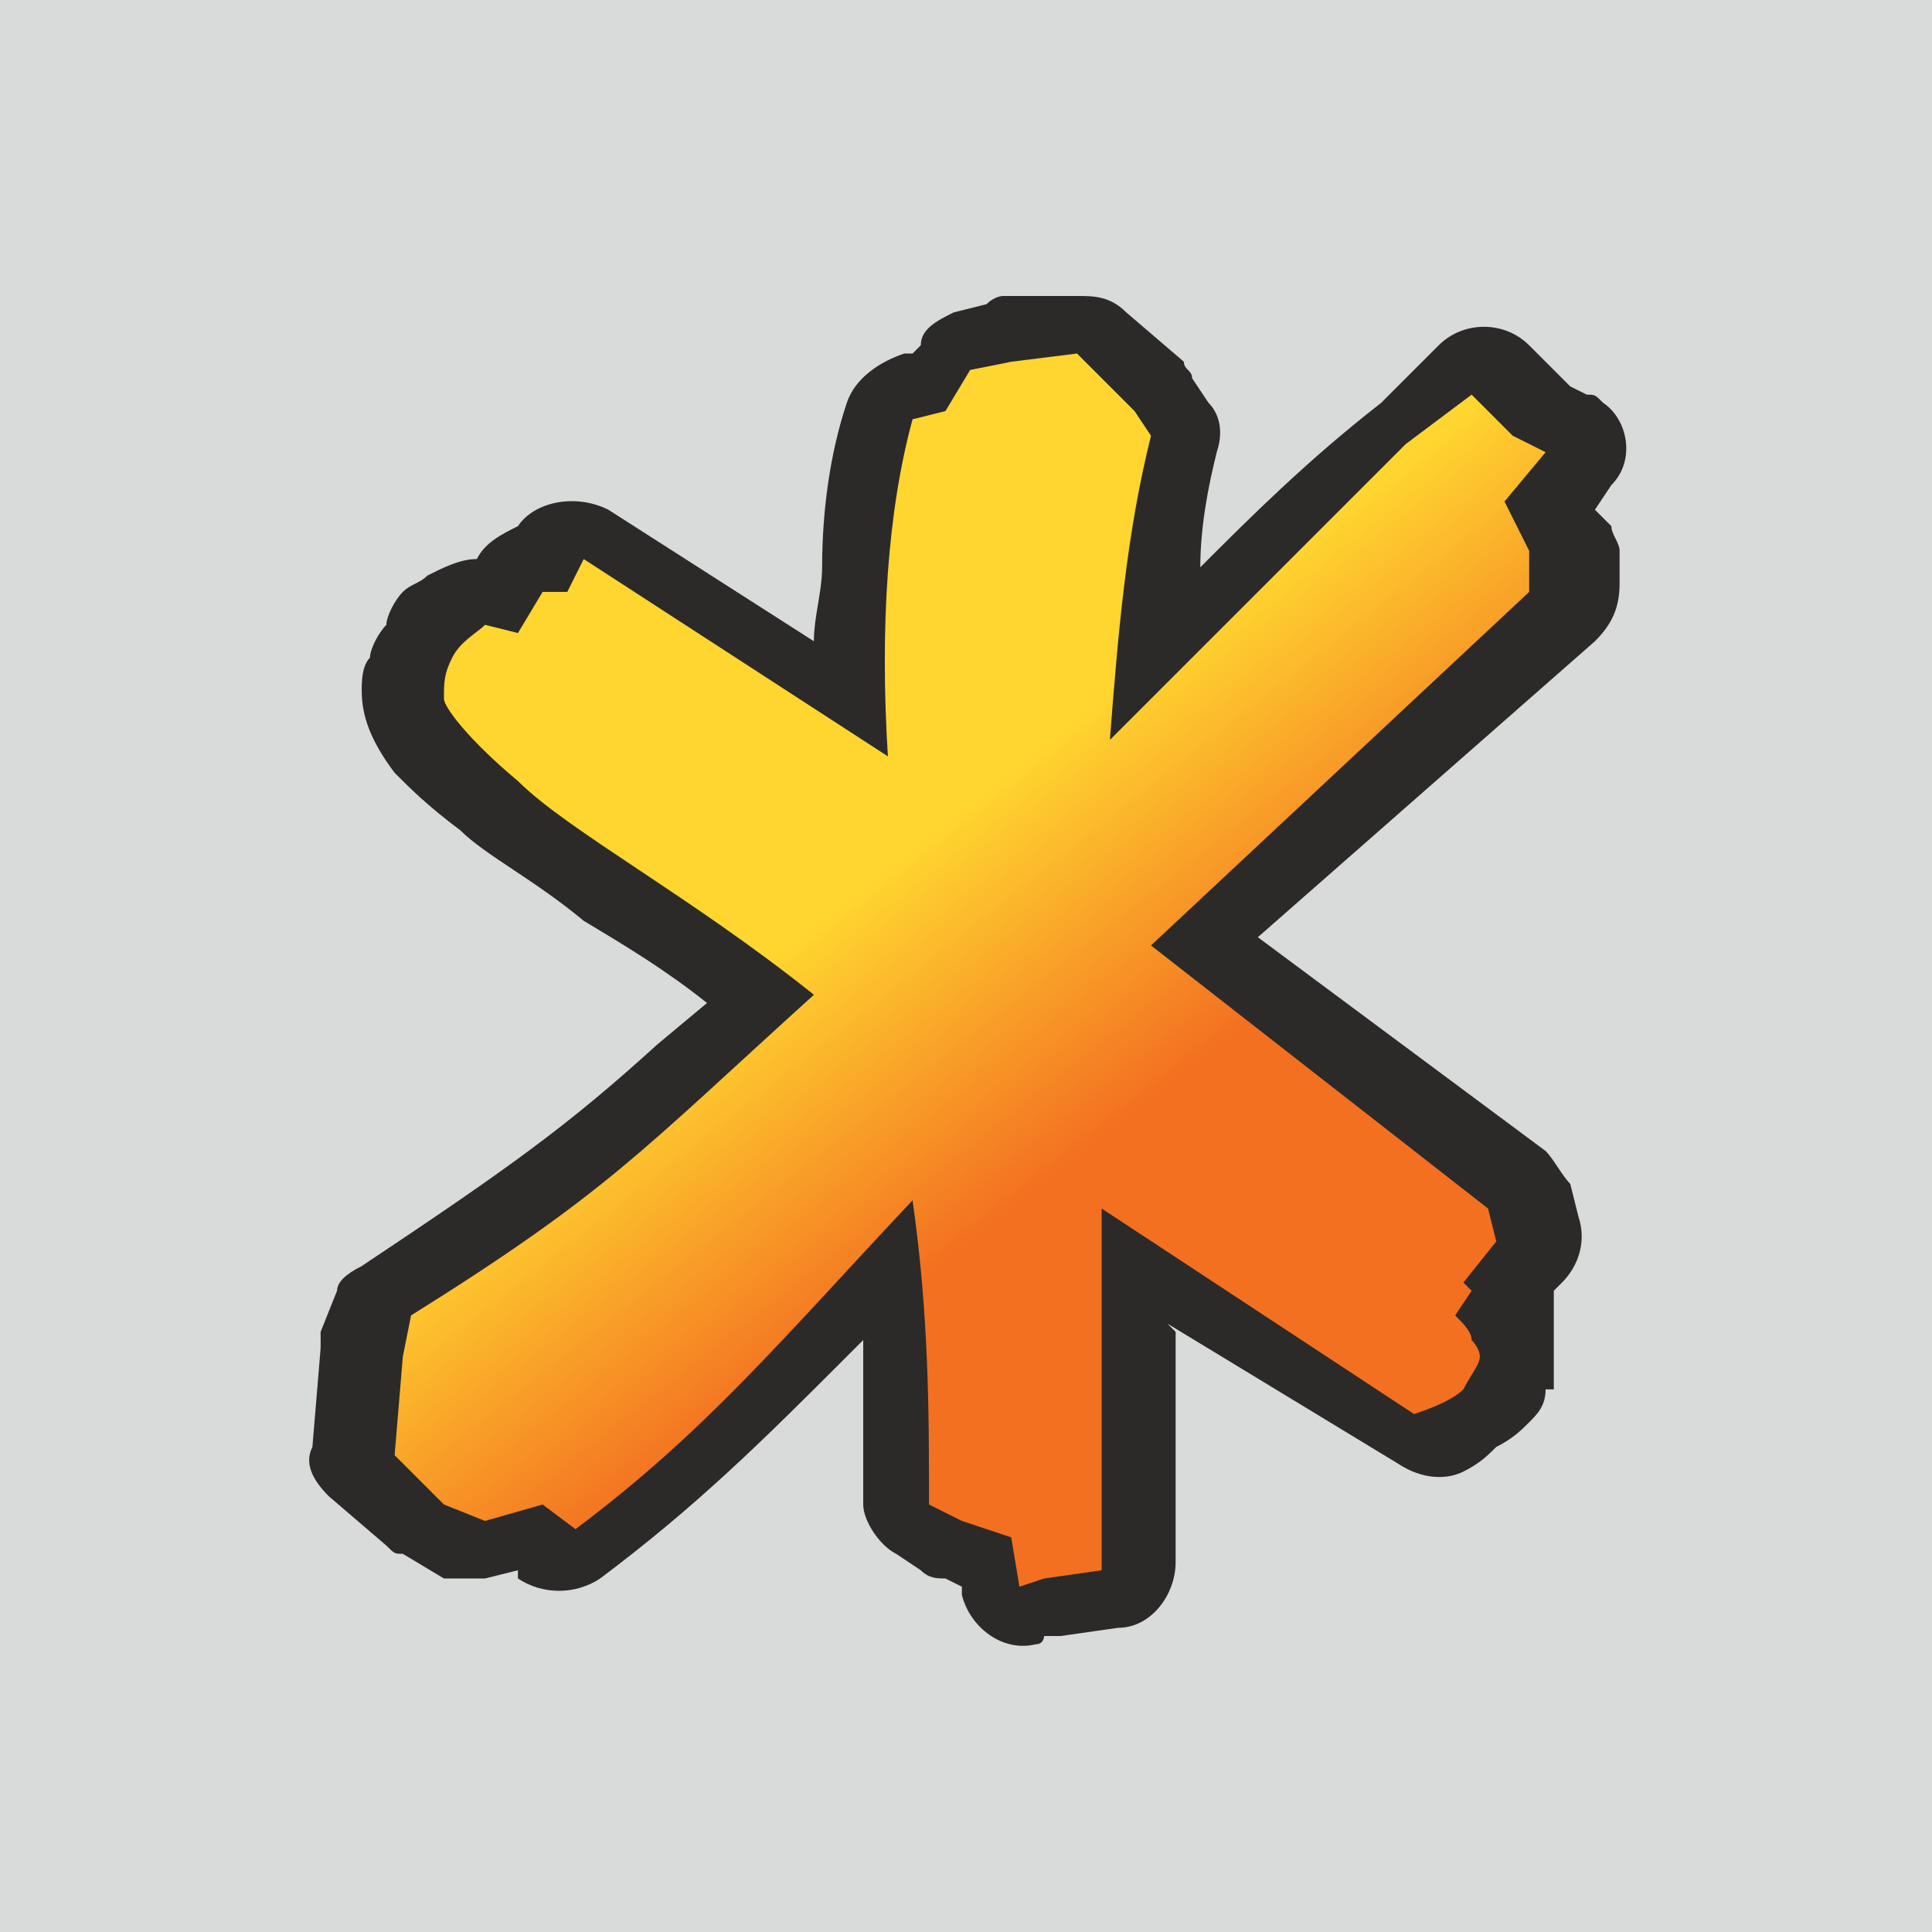
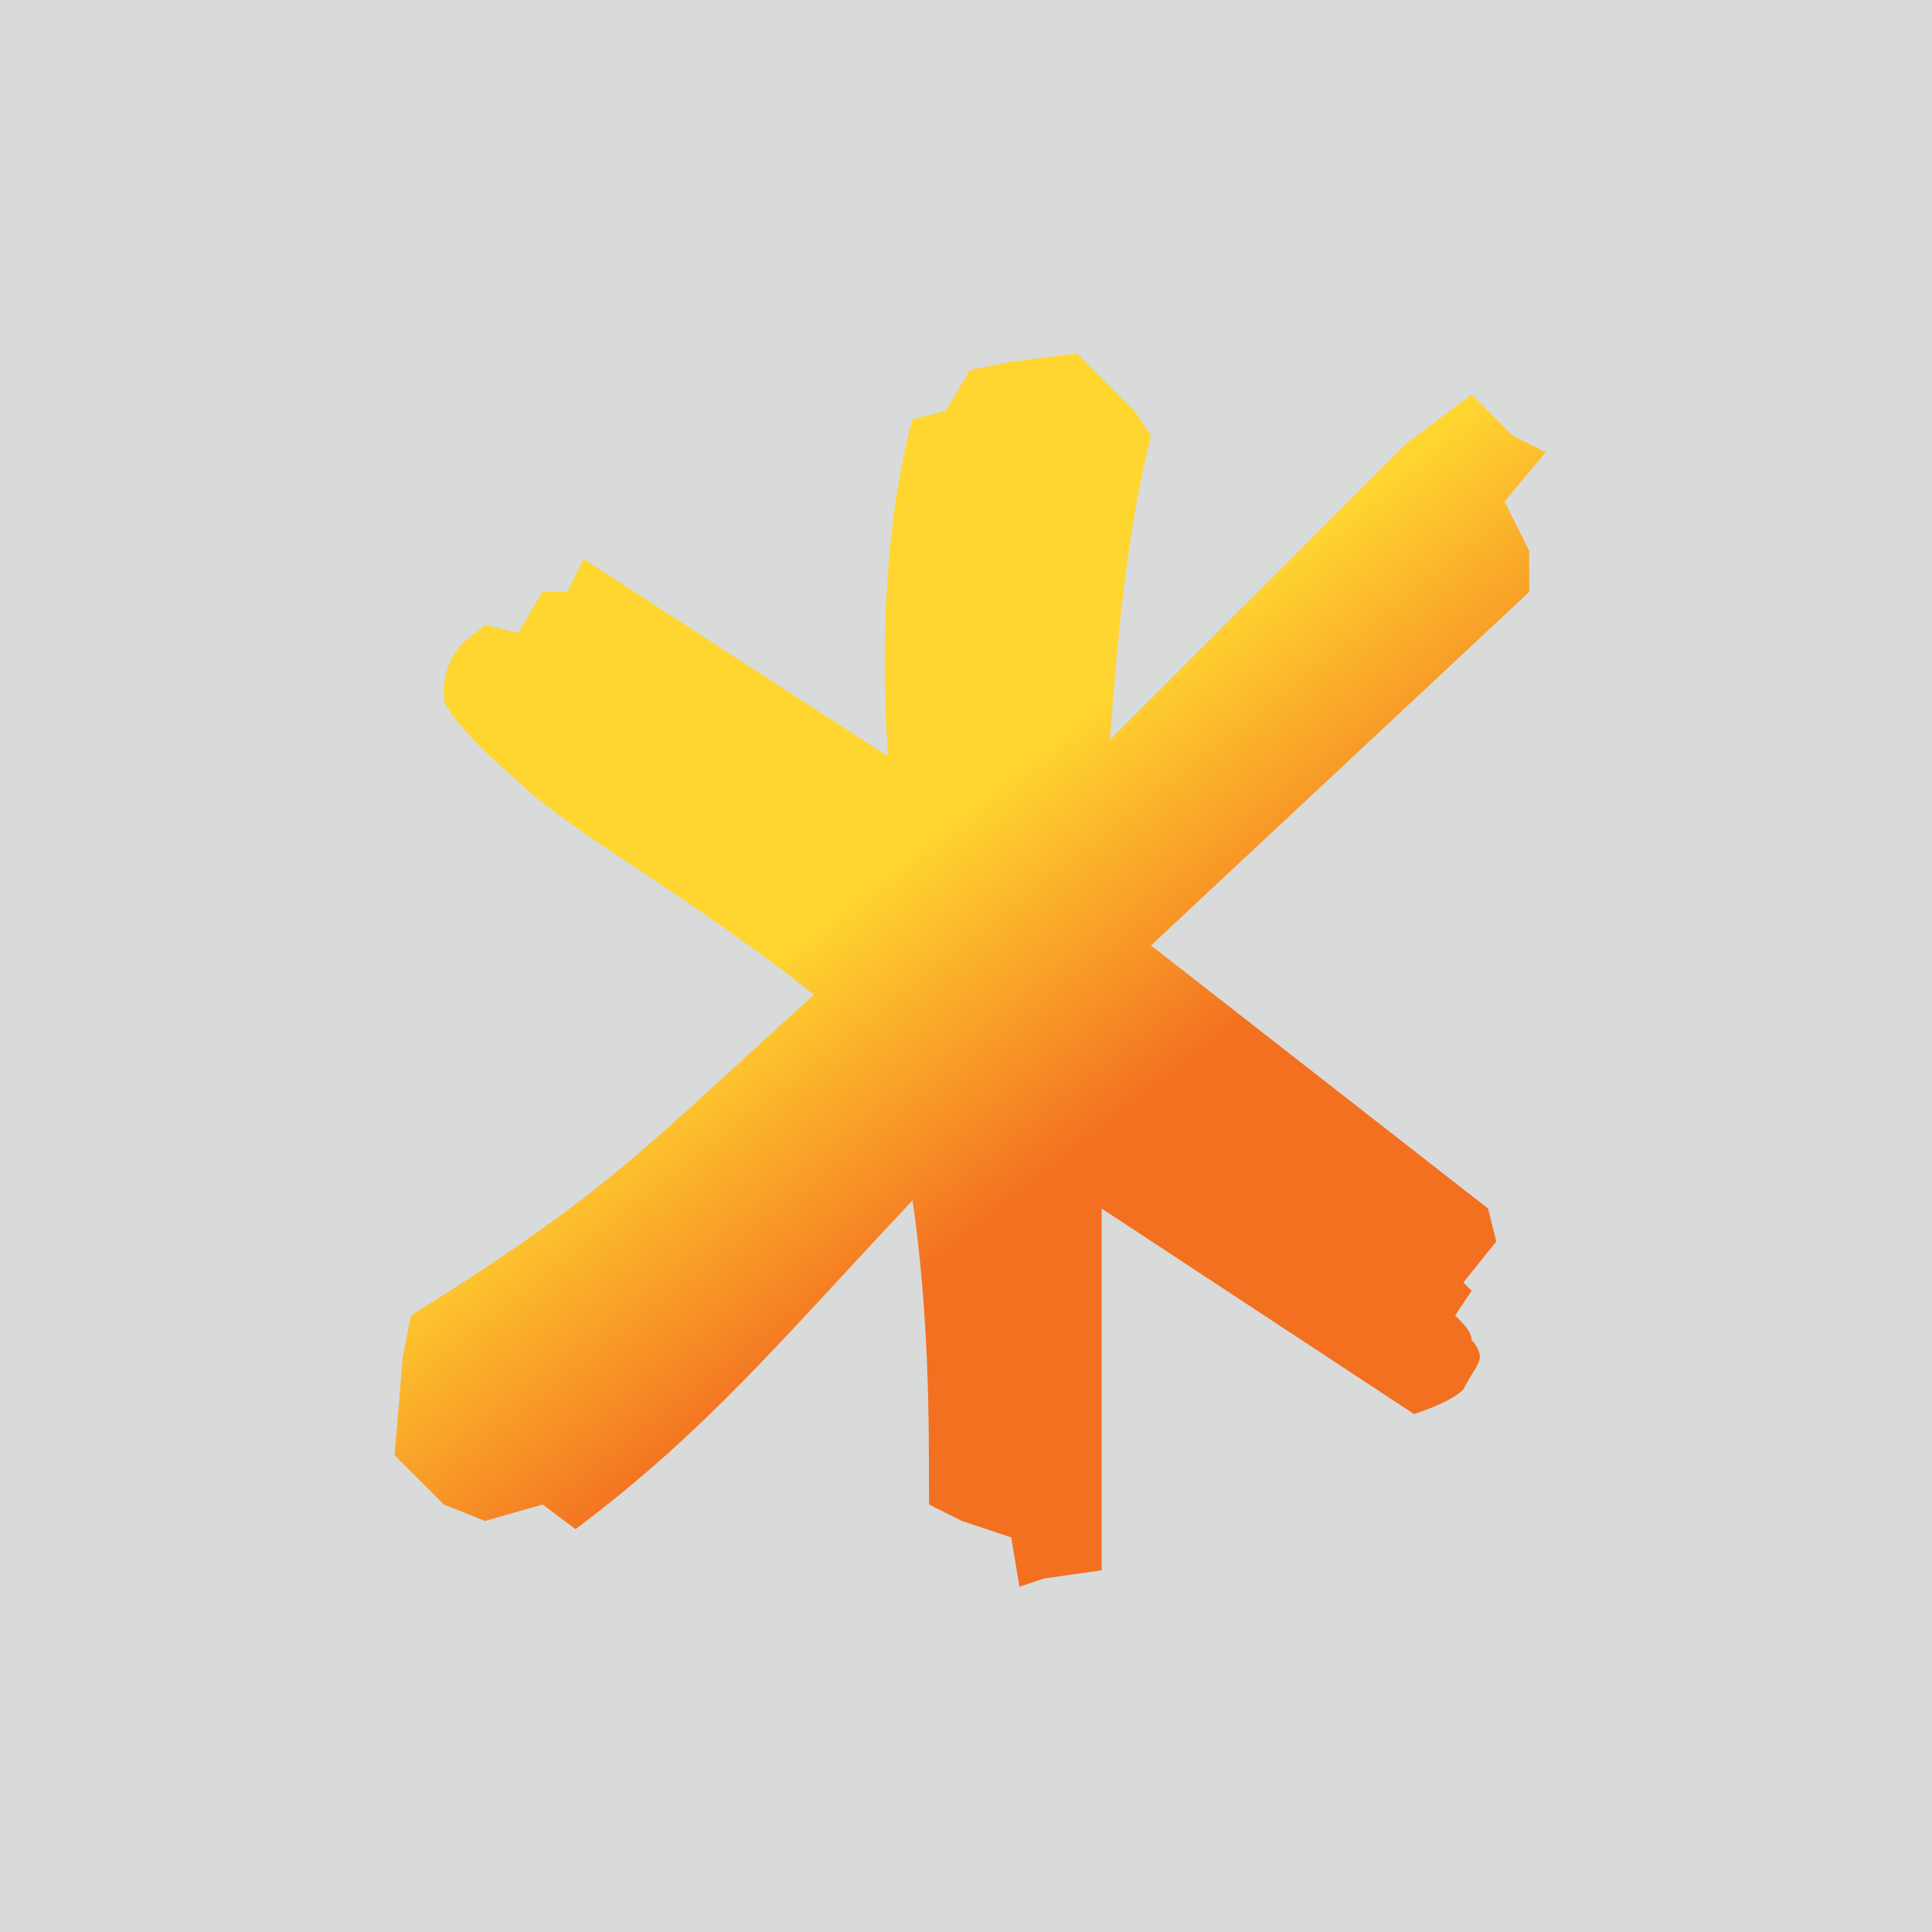
<svg xmlns="http://www.w3.org/2000/svg" xml:space="preserve" width="11.624mm" height="11.624mm" version="1.1" style="shape-rendering:geometricPrecision; text-rendering:geometricPrecision; image-rendering:optimizeQuality; fill-rule:evenodd; clip-rule:evenodd" viewBox="0 0 235 235">
  <defs>
    <style type="text/css">
   
    .fil0 {fill:#D9DADA}
    .fil1 {fill:#2B2A29}
    .fil2 {fill:url(#id0)}
   
  </style>
    <linearGradient id="id0" gradientUnits="userSpaceOnUse" x1="109.205" y1="93.512" x2="141.177" y2="134.063">
      <stop offset="0" style="stop-opacity:1; stop-color:#FFD630" />
      <stop offset="0.161" style="stop-opacity:1; stop-color:#FFD630" />
      <stop offset="0.98" style="stop-opacity:1; stop-color:#F37021" />
      <stop offset="1" style="stop-opacity:1; stop-color:#F37021" />
    </linearGradient>
  </defs>
  <g id="Capa_x0020_1">
    <rect class="fil0" width="235" height="235" />
    <g id="_1933757637824">
-       <path class="fil1" d="M117 58c0,4 -1,8 -1,12 -1,7 -1,14 -1,22 0,4 -3,8 -8,8 -1,0 -3,-1 -4,-1l0 0 -32 -20c-1,0 -1,0 -2,0l-1 3c-2,2 -4,3 -7,3 2,1 3,3 5,4 3,3 8,6 14,10 7,4 15,9 24,16 3,2 4,7 1,11 0,0 0,0 -1,1l0 0c-5,4 -10,8 -13,11 -12,10 -19,16 -36,27l-1 1 0 7 3 3 1 0 5 -1c2,0 4,0 5,1 9,-7 16,-14 24,-22 4,-4 9,-9 14,-14 3,-3 8,-3 11,0 1,2 2,3 2,5 1,6 1,13 2,20 0,4 0,9 0,13l4 1c1,0 1,0 2,0 0,-5 0,-11 0,-17 0,-5 0,-10 -1,-15 0,-4 4,-8 8,-8 2,0 3,1 5,2l32 20c0,-2 1,-4 1,-5 0,-2 1,-5 3,-6l-39 -29c-3,-3 -4,-8 -1,-11 0,-1 1,-1 1,-1l44 -40 -2 -4c-1,-1 -1,-2 -1,-3 -7,6 -15,13 -22,20 -5,5 -10,9 -14,13 -3,3 -8,3 -11,0 -2,-2 -3,-4 -3,-6l0 0c1,-6 2,-12 3,-19 0,-5 1,-10 2,-15l-4 -4 -3 1 -1 0 -2 3c-1,1 -3,2 -5,3l0 0 0 0zm-17 11c0,-7 1,-14 3,-20 1,-3 4,-5 7,-6l1 0 1 -1c0,-2 2,-3 4,-4l4 -1c1,-1 2,-1 2,-1l9 0c2,0 4,0 6,2l7 6 0 0c0,1 1,1 1,2l2 3c1,1 2,3 1,6 -1,4 -2,9 -2,14 6,-6 13,-13 22,-20l7 -7c3,-3 8,-3 11,0l5 5 2 1c1,0 1,0 2,1 3,2 4,7 1,10l-2 3 2 2 0 0c0,1 1,2 1,3l0 4c0,3 -1,5 -3,7l-41 36 35 26 0 0c1,1 2,3 3,4l1 4c1,3 0,6 -2,8l-1 1c0,1 0,2 0,3 0,0 0,1 0,1l0 0c0,1 0,2 0,3 0,2 0,3 0,5 0,0 0,0 -1,0 0,2 -1,3 -2,4 -1,1 -2,2 -4,3 -1,1 -2,2 -4,3 -2,1 -5,1 -8,-1l-28 -17 1 1c0,7 0,14 0,21 0,2 0,5 0,7 0,4 -3,8 -7,8l-7 1 -2 0c0,0 0,1 -1,1 -4,1 -8,-2 -9,-6l0 -1 -2 -1 0 0c-1,0 -2,0 -3,-1l-3 -2c-2,-1 -4,-4 -4,-6 0,-5 0,-11 0,-17l0 -3 -2 2c-10,10 -18,18 -30,27l0 0c-3,2 -7,2 -10,0l0 -1 -4 1 0 0c-1,0 -3,0 -5,0l-5 -3c-1,0 -1,0 -2,-1l-7 -6 0 0c-2,-2 -3,-4 -2,-6l1 -12c0,0 0,-1 0,-2l2 -5c0,-1 1,-2 3,-3 18,-12 25,-17 36,-27l6 -5c-5,-4 -10,-7 -15,-10 -6,-5 -12,-8 -15,-11 -4,-3 -6,-5 -8,-7 -3,-4 -4,-7 -4,-10 0,-1 0,-3 1,-4 0,-1 1,-3 2,-4 0,-1 1,-3 2,-4 1,-1 2,-1 3,-2 2,-1 4,-2 6,-2l0 0c1,-2 3,-3 5,-4l0 0c2,-3 7,-4 11,-2l25 16c0,-3 1,-6 1,-9l0 0 0 0z" />
      <path class="fil2" d="M111 51c-3,11 -4,25 -3,41l-37 -24 -2 4 -3 0 -3 5 -4 -1c-1,1 -3,2 -4,4 -1,2 -1,3 -1,5 0,1 3,5 9,10 6,6 21,14 36,26 -21,19 -25,24 -49,39l-1 5 -1 12 6 6 5 2 7 -2 4 3c16,-12 25,-23 41,-40 2,14 2,26 2,37l4 2 6 2 1 6 3 -1 7 -1 0 -7c0,-12 0,-24 0,-37l38 25c3,-1 5,-2 6,-3 1,-2 2,-3 2,-4 0,-1 -1,-2 -1,-2 0,-1 -1,-2 -2,-3l2 -3 -1 -1 4 -5 -1 -4 -41 -32 46 -43 0 -5 -3 -6 5 -6 -4 -2 -5 -5 -8 6c-14,14 -26,26 -36,36 1,-13 2,-25 5,-37l-2 -3 -7 -7 -8 1 -5 1 -3 5 -4 1 0 0z" />
    </g>
  </g>
</svg>